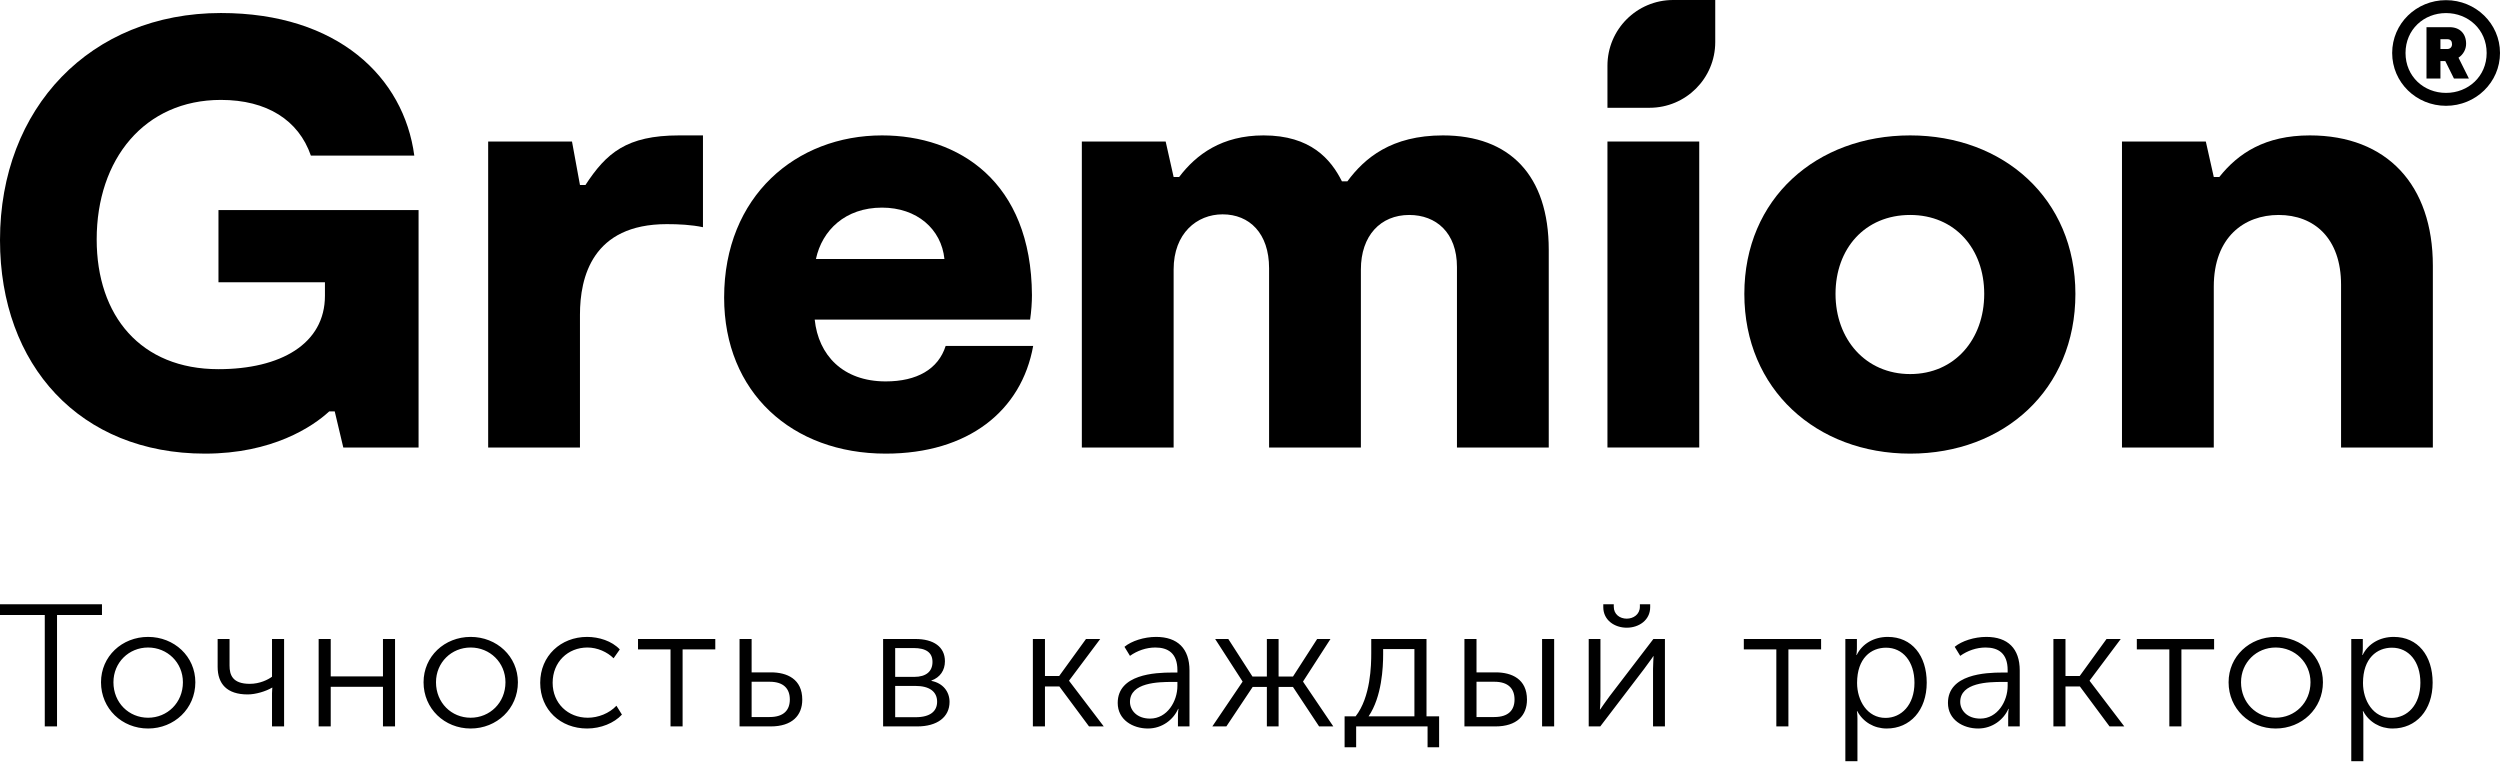
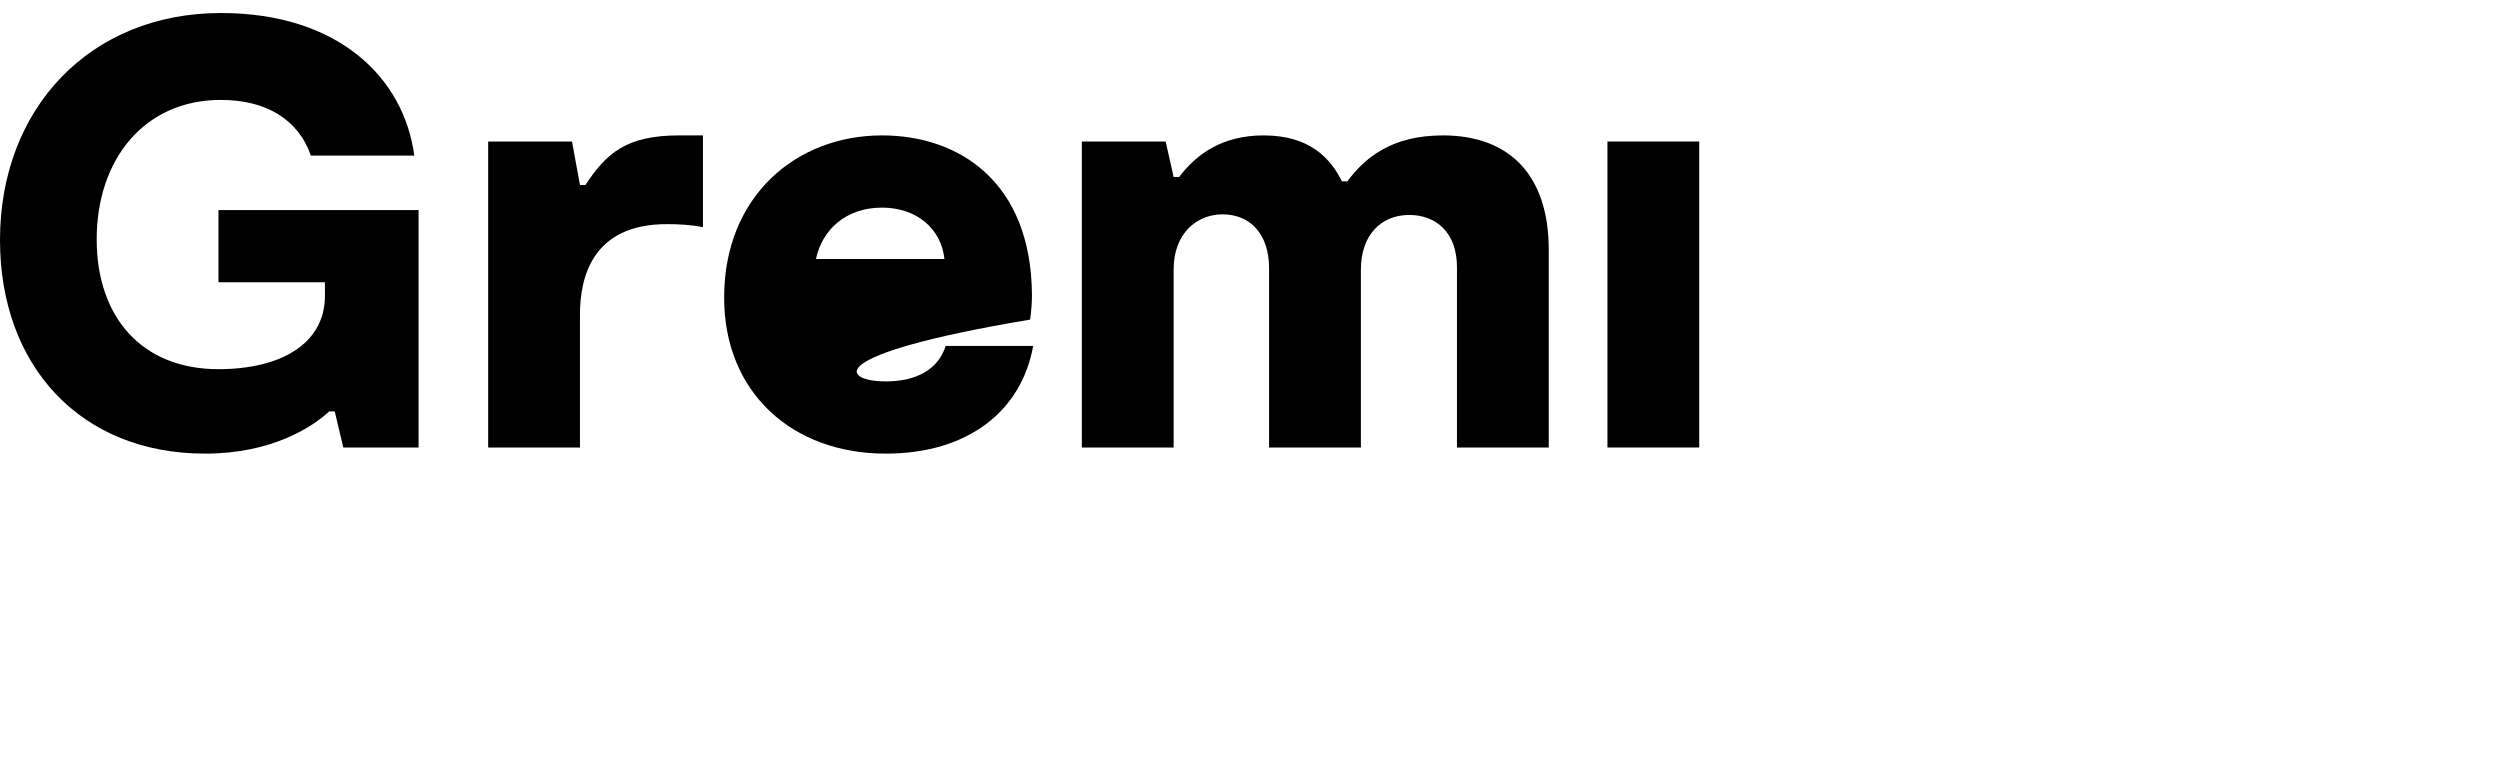
<svg xmlns="http://www.w3.org/2000/svg" width="248" height="76" viewBox="0 0 248 76" fill="none">
  <path d="M41.522 20.838V44.392H34.055L33.205 40.81H32.659C31.021 42.328 27.014 45 20.337 45C7.952 45 0 36.257 0 23.813C0 10.7 8.984 1.291 21.915 1.291C33.509 1.291 40.065 7.665 41.098 15.435H30.838C29.625 11.915 26.468 9.911 21.915 9.911C14.326 9.911 9.591 15.8 9.591 23.752C9.591 31.34 13.962 36.622 21.672 36.622C27.803 36.622 32.234 34.134 32.234 29.337V28.002H21.672V20.838H41.522Z" fill="black" />
  <path d="M48.426 14.04H56.742L57.532 18.35H58.078C60.142 15.193 62.146 13.432 67.365 13.432H69.734V22.538C68.581 22.295 67.305 22.234 66.152 22.234C58.746 22.234 57.532 27.516 57.532 31.219V44.392H48.426V14.04Z" fill="black" />
-   <path d="M80.94 25.695H93.688C93.385 22.72 90.957 20.596 87.496 20.596C83.855 20.596 81.548 22.842 80.94 25.695ZM102.491 34.316C101.337 40.75 96.056 45 87.861 45C78.573 45 71.834 38.929 71.834 29.519C71.834 19.443 78.997 13.432 87.496 13.432C95.085 13.432 102.309 17.985 102.369 29.276C102.369 30.005 102.309 30.855 102.188 31.704H80.819C81.183 35.225 83.611 37.836 87.861 37.836C90.957 37.836 93.082 36.622 93.809 34.316H102.491Z" fill="black" />
+   <path d="M80.94 25.695H93.688C93.385 22.72 90.957 20.596 87.496 20.596C83.855 20.596 81.548 22.842 80.94 25.695ZM102.491 34.316C101.337 40.75 96.056 45 87.861 45C78.573 45 71.834 38.929 71.834 29.519C71.834 19.443 78.997 13.432 87.496 13.432C95.085 13.432 102.309 17.985 102.369 29.276C102.369 30.005 102.309 30.855 102.188 31.704C81.183 35.225 83.611 37.836 87.861 37.836C90.957 37.836 93.082 36.622 93.809 34.316H102.491Z" fill="black" />
  <path d="M107.318 14.04H115.634L116.424 17.56H116.969C118.67 15.314 121.219 13.432 125.347 13.432C130.022 13.432 132.025 15.8 133.117 17.985H133.664C135.363 15.678 138.035 13.432 143.134 13.432C149.751 13.432 153.636 17.378 153.636 24.784V44.392H144.53V26.485C144.53 23.084 142.466 21.324 139.795 21.324C136.942 21.324 135 23.388 135 26.727V44.392H125.893V26.606C125.893 23.145 123.95 21.263 121.28 21.263C118.73 21.263 116.424 23.145 116.424 26.727V44.392H107.318V14.04Z" fill="black" />
  <path d="M159.459 14.039H168.565V44.392H159.459V14.039Z" fill="black" />
-   <path d="M196.835 29.155C196.835 24.663 193.921 21.324 189.49 21.324C184.998 21.324 182.084 24.663 182.084 29.155C182.084 33.647 185.059 37.107 189.49 37.107C193.921 37.107 196.835 33.647 196.835 29.155ZM173.038 29.155C173.038 19.685 180.202 13.432 189.49 13.432C198.717 13.432 205.88 19.685 205.88 29.155C205.88 38.685 198.778 45 189.49 45C180.202 45 173.038 38.625 173.038 29.155Z" fill="black" />
-   <path d="M210.5 14.04H218.817L219.607 17.56H220.153C222.035 15.193 224.706 13.432 229.137 13.432C236.786 13.432 241.339 18.35 241.339 26.363V44.392H232.233V28.244C232.233 23.631 229.563 21.324 226.042 21.324C222.642 21.324 219.607 23.509 219.607 28.427V44.392H210.5V14.04Z" fill="black" />
-   <path d="M242.091 4.863H242.761C243.081 4.863 243.241 4.645 243.241 4.383C243.241 4.092 243.11 3.888 242.761 3.888H242.091V4.863ZM243.882 5.722L244.914 7.789H243.431L242.572 6.057H242.091V7.789H240.708V2.695H242.993C244.027 2.695 244.638 3.35 244.638 4.34C244.638 4.907 244.347 5.416 243.882 5.722ZM246.676 5.256C246.676 2.928 244.842 1.297 242.644 1.297C240.447 1.297 238.628 2.928 238.628 5.256C238.628 7.585 240.447 9.215 242.644 9.215C244.842 9.215 246.676 7.585 246.676 5.256ZM248 5.256C248 8.168 245.598 10.496 242.644 10.496C239.689 10.496 237.303 8.168 237.303 5.256C237.303 2.345 239.689 0.016 242.644 0.016C245.598 0.016 248 2.345 248 5.256Z" fill="black" />
-   <path d="M170.152 0V4.175C170.152 7.774 167.234 10.692 163.634 10.692H159.459V6.517C159.459 2.918 162.377 0 165.976 0H170.152Z" fill="black" />
-   <path d="M4.441 72.061H5.657V61.009H10.116V59.94H0V61.009H4.441V72.061ZM10.02 67.681C10.02 70.302 12.1 72.268 14.69 72.268C17.281 72.268 19.378 70.302 19.378 67.681C19.378 65.113 17.281 63.181 14.69 63.181C12.1 63.181 10.02 65.113 10.02 67.681ZM11.253 67.681C11.253 65.716 12.787 64.233 14.69 64.233C16.594 64.233 18.145 65.716 18.145 67.681C18.145 69.716 16.594 71.199 14.69 71.199C12.787 71.199 11.253 69.716 11.253 67.681ZM24.569 68.888C25.362 68.888 26.384 68.578 26.983 68.216H27.019C27.019 68.216 26.983 68.509 26.983 68.768V72.061H28.182V63.388H26.983V67.13C26.596 67.423 25.767 67.837 24.78 67.837C23.053 67.837 22.771 66.94 22.771 66.026V63.388H21.59V66.147C21.59 67.837 22.507 68.888 24.569 68.888ZM31.61 72.061H32.808V68.13H37.99V72.061H39.188V63.388H37.99V67.096H32.808V63.388H31.61V72.061ZM42.017 67.681C42.017 70.302 44.097 72.268 46.688 72.268C49.279 72.268 51.376 70.302 51.376 67.681C51.376 65.113 49.279 63.181 46.688 63.181C44.097 63.181 42.017 65.113 42.017 67.681ZM43.251 67.681C43.251 65.716 44.784 64.233 46.688 64.233C48.591 64.233 50.142 65.716 50.142 67.681C50.142 69.716 48.591 71.199 46.688 71.199C44.784 71.199 43.251 69.716 43.251 67.681ZM53.588 67.733C53.588 70.423 55.615 72.268 58.241 72.268C59.598 72.268 60.92 71.733 61.695 70.888L61.149 70.009C60.444 70.768 59.334 71.199 58.311 71.199C56.337 71.199 54.822 69.768 54.822 67.733C54.822 65.664 56.337 64.233 58.276 64.233C59.263 64.233 60.25 64.682 60.867 65.302L61.484 64.423C60.691 63.578 59.404 63.181 58.241 63.181C55.633 63.181 53.588 65.061 53.588 67.733ZM66.516 72.061H67.714V64.423H70.957V63.388H63.291V64.423H66.516V72.061ZM73.363 72.061H76.447C78.58 72.061 79.585 70.975 79.585 69.406C79.585 67.354 78.069 66.699 76.483 66.699H74.561V63.388H73.363V72.061ZM74.561 71.13V67.63H76.359C77.752 67.63 78.351 68.337 78.351 69.388C78.351 70.423 77.769 71.13 76.341 71.13H74.561ZM87.604 72.061H90.988C92.979 72.061 94.195 71.13 94.195 69.63C94.195 68.613 93.543 67.768 92.397 67.544V67.509C93.261 67.199 93.737 66.492 93.737 65.595C93.737 64.164 92.609 63.388 90.811 63.388H87.604V72.061ZM88.802 67.147V64.285H90.617C91.869 64.285 92.503 64.733 92.503 65.664C92.503 66.595 91.886 67.147 90.688 67.147H88.802ZM88.802 71.147V68.044H90.811C92.186 68.044 92.962 68.595 92.962 69.613C92.962 70.544 92.292 71.147 90.829 71.147H88.802ZM102.461 72.061H103.66V68.095H105.087L108.031 72.061H109.493L106.057 67.544V67.509L109.141 63.388H107.731L105.07 67.061H103.66V63.388H102.461V72.061ZM110.877 69.733C110.877 71.406 112.375 72.268 113.873 72.268C115.301 72.268 116.411 71.371 116.869 70.32H116.905C116.905 70.32 116.852 70.613 116.852 71.043V72.061H117.997V66.509C117.997 64.337 116.816 63.181 114.684 63.181C113.503 63.181 112.252 63.578 111.547 64.164L112.093 65.061C112.816 64.544 113.715 64.233 114.613 64.233C115.865 64.233 116.799 64.802 116.799 66.475V66.716H116.27C114.578 66.716 110.877 66.888 110.877 69.733ZM112.093 69.63C112.093 67.699 114.913 67.647 116.288 67.647H116.799V68.044C116.799 69.561 115.794 71.285 114.085 71.285C112.763 71.285 112.093 70.44 112.093 69.63ZM120.262 72.061H121.655L124.263 68.147H125.673V72.061H126.836V68.147H128.264L130.855 72.061H132.265L129.268 67.63V67.595L131.983 63.388H130.661L128.264 67.113H126.836V63.388H125.673V67.113H124.245L121.848 63.388H120.544L123.258 67.595V67.63L120.262 72.061ZM135.763 71.061C137.085 69.113 137.208 66.199 137.208 64.906V64.388H140.31V71.061H135.763ZM133.384 71.061V74.13H134.53V72.061H141.615V74.13H142.76V71.061H141.509V63.388H136.028V64.802C136.028 65.975 135.975 69.147 134.477 71.061H133.384ZM152.974 72.061H154.172V63.388H152.974V72.061ZM145.272 72.061H148.339C150.471 72.061 151.476 70.975 151.476 69.406C151.476 67.354 149.96 66.699 148.374 66.699H146.47V63.388H145.272V72.061ZM146.47 71.13V67.63H148.25C149.643 67.63 150.242 68.337 150.242 69.388C150.242 70.423 149.66 71.13 148.233 71.13H146.47ZM161.372 62.268C162.571 62.268 163.698 61.526 163.698 60.233V59.94H162.676V60.182C162.676 60.957 162.024 61.371 161.372 61.371C160.702 61.371 160.086 60.957 160.086 60.182V59.94H159.046V60.233C159.046 61.526 160.174 62.268 161.372 62.268ZM157.6 72.061H158.746L163.099 66.354C163.434 65.871 163.98 65.182 163.998 65.096H164.033C164.033 65.164 163.981 65.854 163.981 66.354V72.061H165.161V63.388H164.016L159.662 69.078C159.31 69.561 158.781 70.302 158.746 70.371H158.711C158.728 70.337 158.764 69.613 158.764 69.078V63.388H157.6V72.061ZM176.212 72.061H177.41V64.423H180.653V63.388H172.987V64.423H176.212V72.061ZM183.059 75.509H184.258V71.302C184.258 70.854 184.205 70.544 184.205 70.544H184.24C184.821 71.63 185.914 72.268 187.166 72.268C189.475 72.268 191.131 70.475 191.131 67.716C191.131 65.044 189.668 63.181 187.271 63.181C185.897 63.181 184.733 63.854 184.187 64.975H184.152C184.152 64.975 184.205 64.682 184.205 64.302V63.388H183.059V75.509ZM184.222 67.751C184.222 65.285 185.615 64.251 187.095 64.251C188.752 64.251 189.915 65.612 189.915 67.733C189.915 69.94 188.611 71.216 187.042 71.216C185.227 71.216 184.222 69.492 184.222 67.751ZM193.237 69.733C193.237 71.406 194.736 72.268 196.234 72.268C197.661 72.268 198.772 71.371 199.23 70.32H199.265C199.265 70.32 199.212 70.613 199.212 71.043V72.061H200.358V66.509C200.358 64.337 199.177 63.181 197.045 63.181C195.864 63.181 194.612 63.578 193.907 64.164L194.454 65.061C195.176 64.544 196.075 64.233 196.974 64.233C198.225 64.233 199.159 64.802 199.159 66.475V66.716H198.631C196.939 66.716 193.237 66.888 193.237 69.733ZM194.454 69.63C194.454 67.699 197.274 67.647 198.648 67.647H199.159V68.044C199.159 69.561 198.155 71.285 196.445 71.285C195.123 71.285 194.454 70.44 194.454 69.63ZM203.698 72.061H204.896V68.095H206.324L209.267 72.061H210.73L207.293 67.544V67.509L210.378 63.388H208.968L206.306 67.061H204.896V63.388H203.698V72.061ZM215.198 72.061H216.396V64.423H219.639V63.388H211.973V64.423H215.198V72.061ZM221.076 67.681C221.076 70.302 223.156 72.268 225.746 72.268C228.337 72.268 230.435 70.302 230.435 67.681C230.435 65.113 228.337 63.181 225.746 63.181C223.156 63.181 221.076 65.113 221.076 67.681ZM222.31 67.681C222.31 65.716 223.843 64.233 225.746 64.233C227.65 64.233 229.201 65.716 229.201 67.681C229.201 69.716 227.65 71.199 225.746 71.199C223.843 71.199 222.31 69.716 222.31 67.681ZM233.246 75.509H234.444V71.302C234.444 70.854 234.391 70.544 234.391 70.544H234.427C235.008 71.63 236.101 72.268 237.352 72.268C239.661 72.268 241.318 70.475 241.318 67.716C241.318 65.044 239.855 63.181 237.458 63.181C236.083 63.181 234.92 63.854 234.374 64.975H234.338C234.338 64.975 234.391 64.682 234.391 64.302V63.388H233.246V75.509ZM234.409 67.751C234.409 65.285 235.801 64.251 237.282 64.251C238.938 64.251 240.102 65.612 240.102 67.733C240.102 69.94 238.797 71.216 237.229 71.216C235.414 71.216 234.409 69.492 234.409 67.751Z" fill="black" />
</svg>